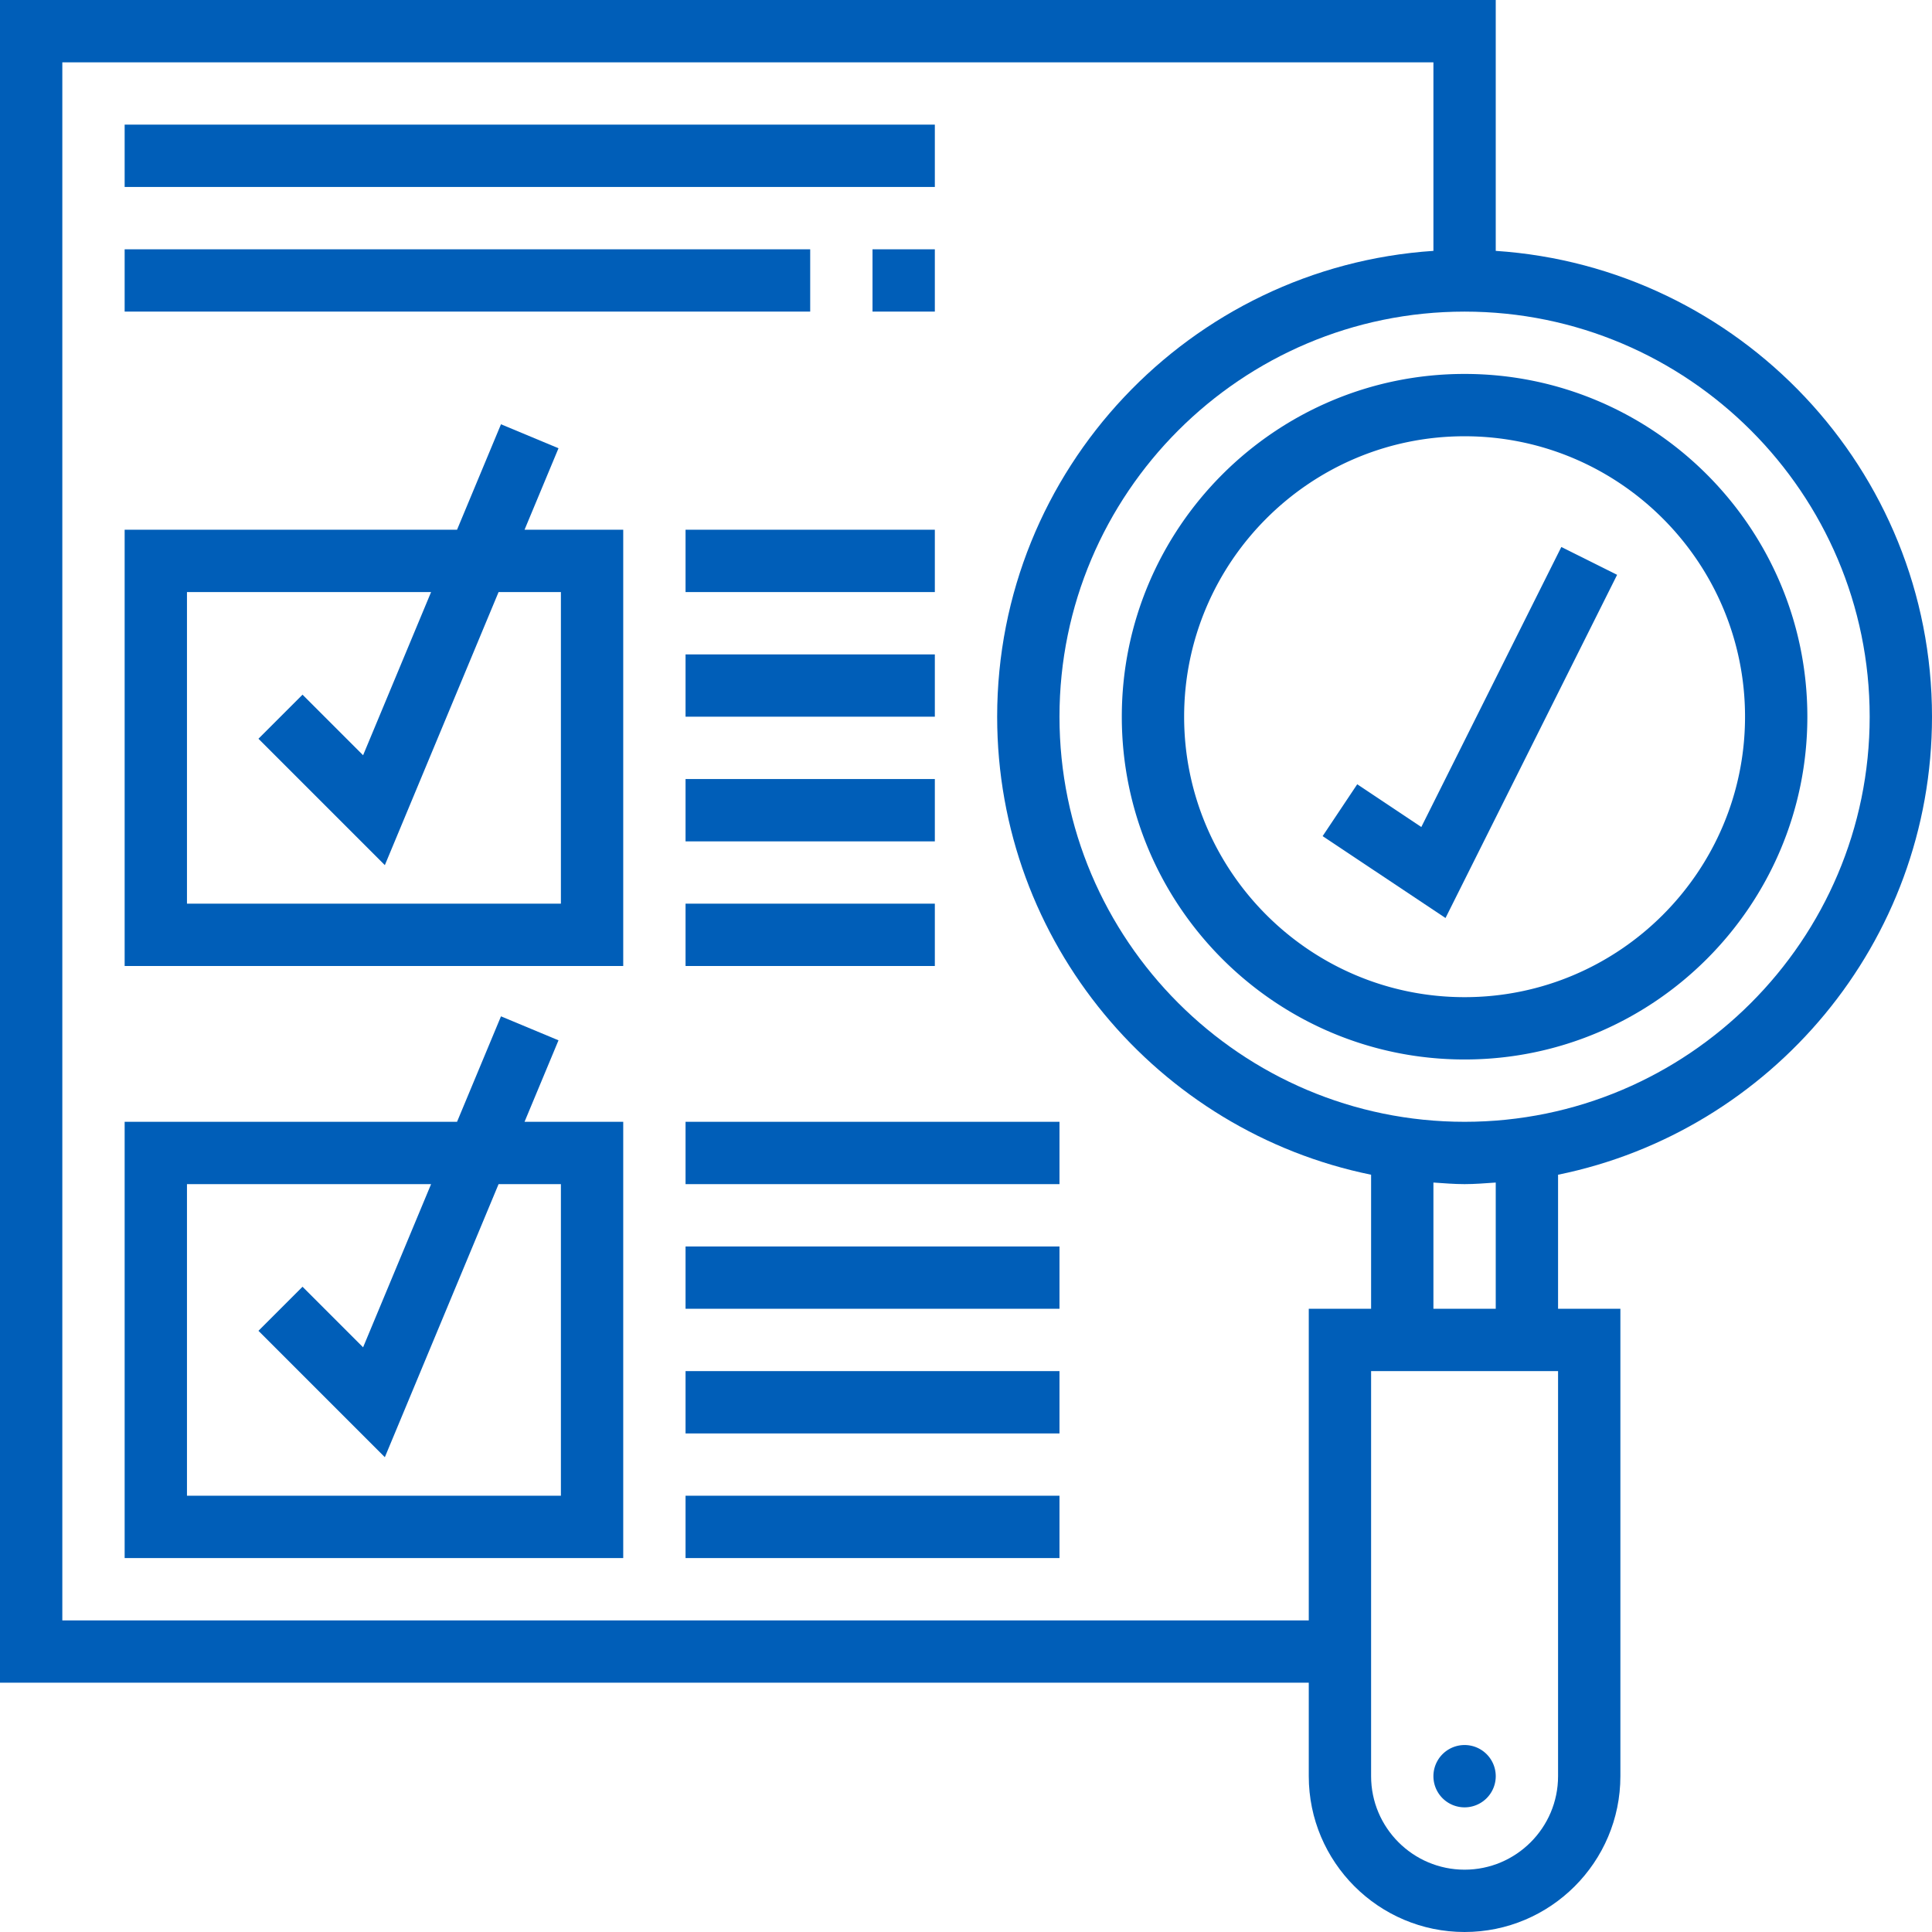
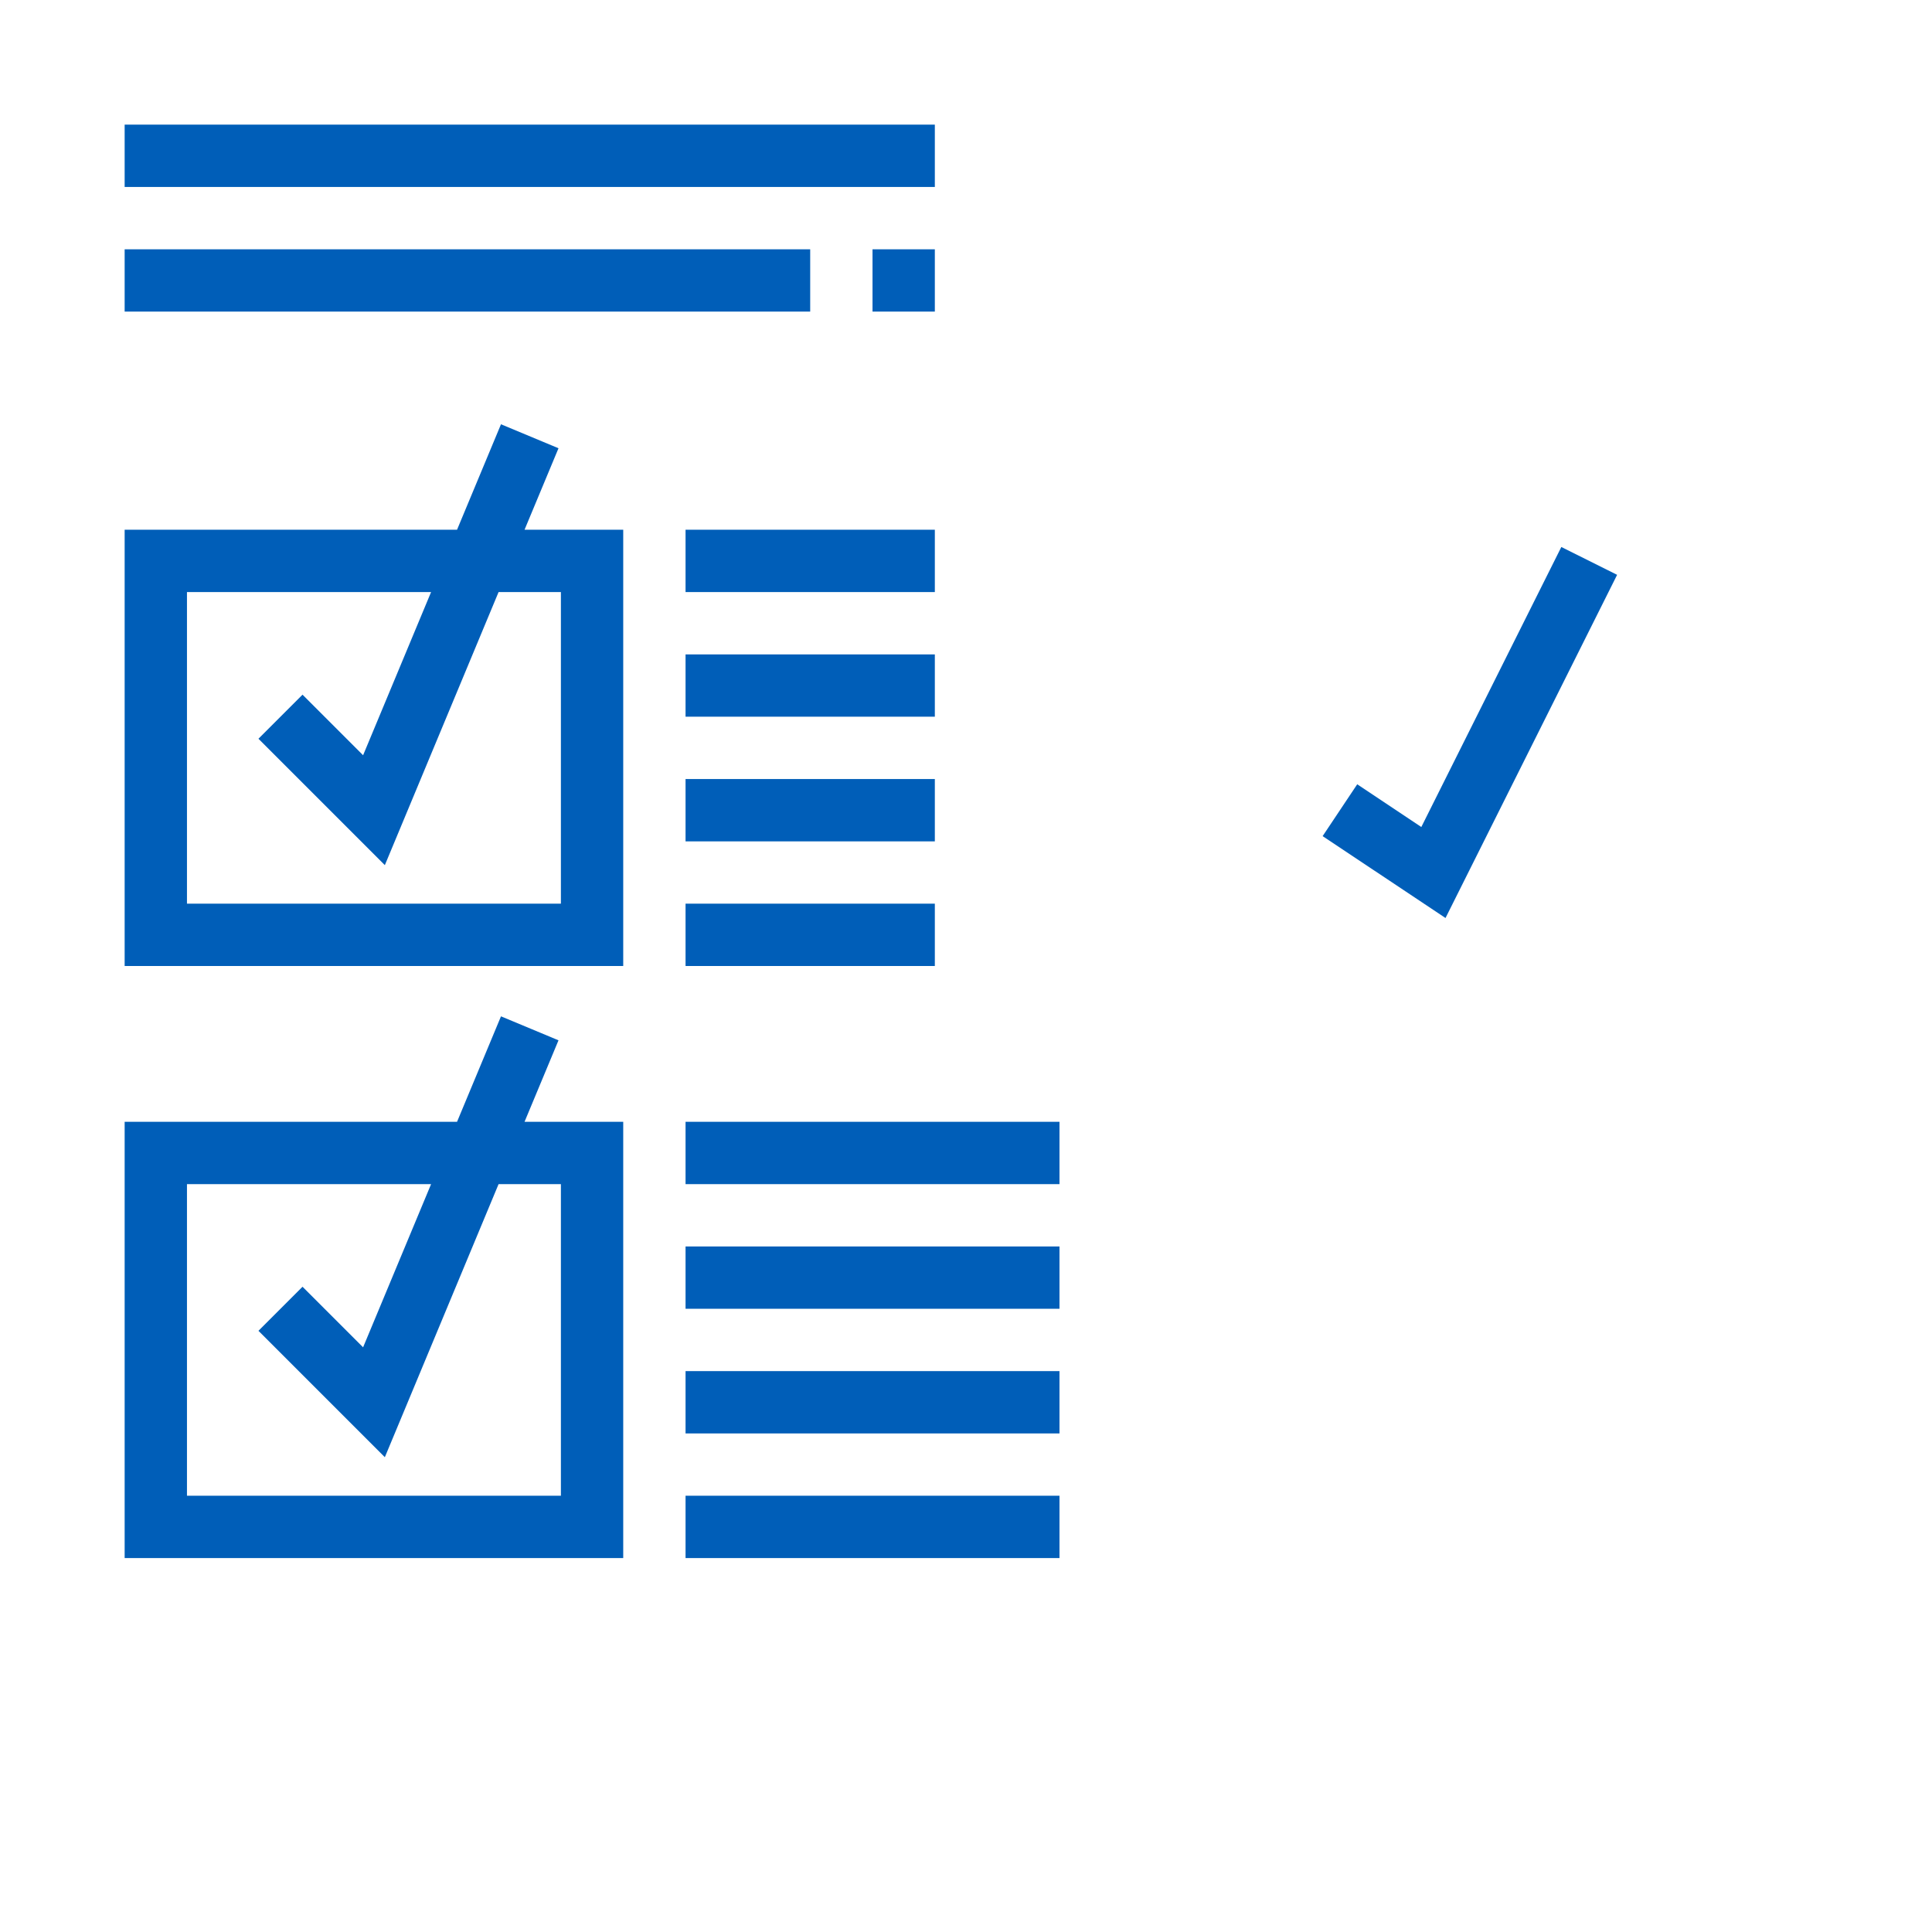
<svg xmlns="http://www.w3.org/2000/svg" class="icon" viewBox="0 0 1024 1024" width="200" height="200">
-   <path d="M1024 379.871c0-131.041-102.315-238.348-231.226-246.904V0H0v891.871h693.677v49.548c0 45.533 37.048 82.581 82.581 82.581s82.581-37.048 82.581-82.581V693.677h-33.032v-71.048c112.935-23.023 198.194-123.113 198.194-242.758z m-33.032 0c0 118.388-96.322 214.71-214.71 214.71s-214.71-96.322-214.71-214.71S657.87 165.161 776.258 165.161s214.71 96.322 214.71 214.71zM693.677 693.677v165.161H33.032V33.032h726.71v99.935C630.831 141.525 528.516 248.83 528.516 379.871c0 119.645 85.258 219.735 198.194 242.758V693.677z m132.129 247.742c0 27.314-22.235 49.548-49.548 49.548s-49.548-22.235-49.548-49.548V726.71h99.097z m-33.032-247.742h-33.032v-66.903c5.483 0.363 10.936 0.838 16.516 0.838s11.033-0.475 16.516-0.838z m0 0" fill="#005EB8" />
-   <path d="M594.581 379.871c0 100.17 81.507 181.677 181.677 181.677s181.677-81.507 181.677-181.677-81.507-181.677-181.677-181.677-181.677 81.507-181.677 181.677z m330.323 0c0 81.967-66.694 148.645-148.645 148.645s-148.645-66.678-148.645-148.645 66.694-148.645 148.645-148.645 148.645 66.678 148.645 148.645z m0 0M792.774 941.419a16.516 16.516 0 1 1-33.032 0 16.516 16.516 0 0 1 33.032 0z m0 0" fill="#005EB8" />
  <path d="M719.362 415.678l-18.337 27.483 65.127 43.404 90.952-181.896-29.564-14.757-74.209 148.426z m0 0M296.017 551.387l-30.485-12.709L242.242 594.581H66.065v231.226h264.258V594.581h-52.307zM297.29 627.613v165.161H99.097v-165.161h129.387l-36.04 86.493-32.103-32.105-23.356 23.354 66.991 66.994L264.258 627.613z m0 0M296.017 237.58l-30.485-12.709L242.242 280.774H66.065v231.226h264.258V280.774h-52.307zM297.29 313.806v165.161H99.097v-165.161h129.387l-36.04 86.493-32.103-32.105-23.356 23.354 66.991 66.994L264.258 313.806z m0 0M462.452 132.129h33.032v33.032h-33.032z m0 0M66.065 132.129h363.355v33.032H66.065z m0 0M363.355 594.581h198.194v33.032h-198.194z m0 0M363.355 660.645h198.194v33.032h-198.194z m0 0M363.355 726.71h198.194v33.032h-198.194z m0 0M363.355 792.774h198.194v33.032h-198.194z m0 0M363.355 280.774h132.129v33.032h-132.129z m0 0M363.355 346.839h132.129v33.032h-132.129z m0 0M363.355 412.903h132.129v33.032h-132.129z m0 0M363.355 478.968h132.129v33.032h-132.129z m0 0M66.065 66.065h429.419v33.032H66.065z m0 0" fill="#005EB8" />
</svg>